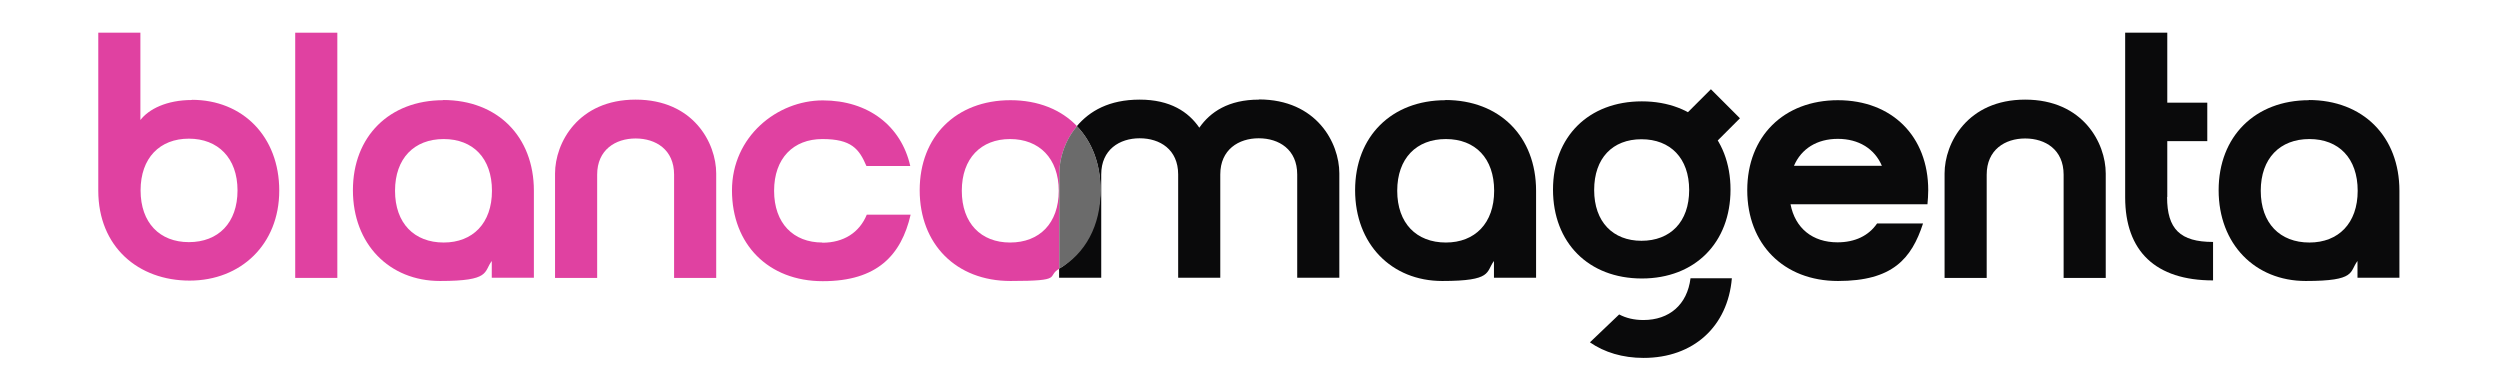
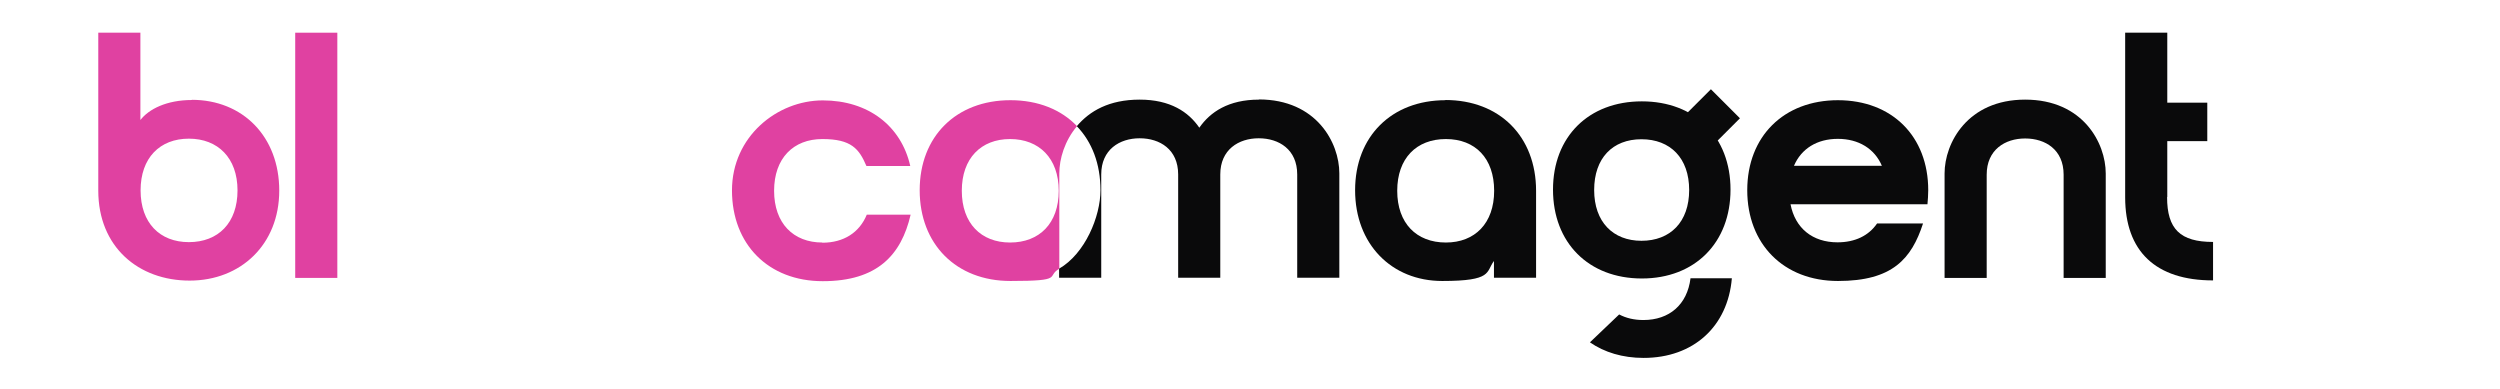
<svg xmlns="http://www.w3.org/2000/svg" id="Layer_1" version="1.1" viewBox="0 0 1299.9 202.4">
  <defs>
    <style>
      .st0 {
        fill: none;
      }

      .st1 {
        fill: #0a0a0b;
      }

      .st2 {
        fill: #e041a1;
      }

      .st3 {
        fill: #6b6b6b;
      }
    </style>
  </defs>
  <path class="st0" d="M955.6,72.2c-10.7,0-18.9,5.1-22.8,14h45.7c-3.8-8.9-12-14-22.9-14Z" />
  <path class="st0" d="M230.7,72.2c-15.3,0-25.3,10-25.3,26.9s10,26.9,25.3,26.9,25.1-10,25.1-26.9-10-26.9-25.1-26.9Z" />
  <path class="st0" d="M854.1,72c-15.3,0-25.3,10-25.3,26.9s10,26.9,25.3,26.9,25.1-10,25.1-26.9-10-26.9-25.1-26.9Z" />
  <path class="st0" d="M525.2,72.2c-15.1,0-25.1,10-25.1,26.9s10,26.9,25.1,26.9,25.3-10,25.3-26.9-10-26.9-25.3-26.9Z" />
  <path class="st0" d="M98.2,72c-15.1,0-25.1,10-25.1,26.9s10,26.9,25.1,26.9,25.3-10,25.3-26.9-10-26.9-25.3-26.9Z" />
  <path class="st0" d="M1200.8,72.2c-15.3,0-25.3,10-25.3,26.9s10,26.9,25.3,26.9,25.1-10,25.1-26.9-10-26.9-25.1-26.9Z" />
-   <path class="st0" d="M751.8,72.2c-15.3,0-25.3,10-25.3,26.9s10,26.9,25.3,26.9,25.1-10,25.1-26.9-10-26.9-25.1-26.9Z" />
  <path class="st2" d="M99.8,52c-13.1,0-22.4,4.7-26.8,10.4V17h-21.9v82.1c0,29.3,20.9,46.8,47.5,46.8s46.6-18.8,46.6-46.8-18.9-47.2-45.5-47.2ZM98.2,125.9c-15.1,0-25.1-10-25.1-26.9s10-26.9,25.1-26.9,25.3,10,25.3,26.9-10,26.9-25.3,26.9Z" />
  <rect class="st2" x="153.5" y="17" width="21.9" height="127.5" />
-   <path class="st2" d="M230.5,52.1c-28,0-47,18.8-47,46.8s18.9,47.2,45.3,47.2,22.6-4.7,26.9-10.4v8.7h21.9v-45.2c0-28.2-18.9-47.2-47.2-47.2ZM230.7,126.1c-15.3,0-25.3-10-25.3-26.9s10-26.9,25.3-26.9,25.1,10,25.1,26.9-10,26.9-25.1,26.9Z" />
-   <path class="st2" d="M330.5,51.8c-30,0-41.9,22.6-41.9,38.4v54.3h21.9v-53.7c0-12.9,9.5-18.8,20-18.8s20,5.8,20,18.8v53.7h21.9v-54.3c0-15.8-11.8-38.4-41.9-38.4Z" />
  <path class="st2" d="M427.6,126.1c-15.1,0-25.1-10-25.1-26.9s10-26.9,25.1-26.9,19.1,5.1,22.9,14h22.8c-4.7-20.8-21.8-34.1-45.5-34.1s-47.2,18.8-47.2,46.8,18.9,47.2,47.2,47.2,40.8-13.5,45.7-34.6h-22.8c-3.8,9.3-12,14.6-23.1,14.6Z" />
  <path class="st2" d="M560,65.6c-8.2-8.6-20.2-13.5-34.6-13.5-28.2,0-47.2,18.8-47.2,46.8s18.9,47.2,47.2,47.2,18.3-2.3,25.4-6.4v-49.5c0-7.7,2.8-17,9.2-24.6ZM525.2,126.1c-15.1,0-25.1-10-25.1-26.9s10-26.9,25.1-26.9,25.3,10,25.3,26.9-10,26.9-25.3,26.9Z" />
  <path class="st1" d="M654.6,51.8c-15.8,0-25.3,6.4-31,14.6-5.6-8.2-15.1-14.6-31-14.6s-26,5.9-32.7,13.8c7.9,8.2,12.3,19.6,12.3,33.3s-8,33-21.5,40.8v4.7h21.9v-53.7c0-12.9,9.5-18.8,20-18.8s20,5.8,20,18.8v53.7h21.9v-53.7c0-12.9,9.5-18.8,20-18.8s20,5.8,20,18.8v53.7h21.9v-54.3c0-15.8-11.8-38.4-41.9-38.4Z" />
-   <path class="st3" d="M572.3,98.9c0-13.7-4.5-25.2-12.3-33.3-6.4,7.5-9.2,16.9-9.2,24.6v49.5c13.5-7.8,21.5-22.3,21.5-40.8Z" />
  <path class="st1" d="M751.6,52.1c-28,0-47,18.8-47,46.8s18.9,47.2,45.3,47.2,22.6-4.7,26.9-10.4v8.7h21.9v-45.2c0-28.2-18.9-47.2-47.2-47.2ZM751.8,126.1c-15.3,0-25.3-10-25.3-26.9s10-26.9,25.3-26.9,25.1,10,25.1,26.9-10,26.9-25.1,26.9Z" />
  <path class="st1" d="M853.7,52.7c27.7,0,46.1,18.4,46.1,45.9s-18.4,46.2-46.1,46.2-46.2-18.6-46.2-46.2,18.6-45.9,46.2-45.9ZM853.5,125.2c15,0,24.8-9.8,24.8-26.4s-9.8-26.4-24.8-26.4-24.6,9.8-24.6,26.4,9.8,26.4,24.6,26.4ZM891.5,74.7l-15.1-15.1,13.2-13.2,15.1,15.1-13.2,13.2ZM854.5,166.4c-4.8,0-9-1-12.6-2.9l-15.2,14.5c7.5,5.2,17,8.1,27.9,8.1,26,0,43.8-16.4,45.9-41.4h-21.5c-1.7,13.7-11,21.7-24.5,21.7Z" />
  <path class="st1" d="M955.7,52.1c-28.2,0-47.2,18.8-47.2,46.8s18.9,47.2,47.2,47.2,38.2-11.5,44.2-29.9h-23.9c-4.4,6.4-11.5,9.8-20.6,9.8-12.9,0-22-7.3-24.4-19.8h71.2c.2-2.4.4-4.7.4-7.3,0-28-18.8-46.8-47-46.8ZM932.8,86.2c3.8-8.9,12-14,22.8-14s19.1,5.1,22.9,14h-45.7Z" />
  <path class="st1" d="M1053,51.8c-30,0-41.9,22.6-41.9,38.4v54.3h21.9v-53.7c0-12.9,9.5-18.8,20-18.8s20,5.8,20,18.8v53.7h21.9v-54.3c0-15.8-11.8-38.4-41.9-38.4Z" />
  <path class="st1" d="M1126.9,102.4v-29h20.8v-20h-20.8V17h-21.9v85.6c0,28,15.8,43.2,45.7,43.2v-20c-17.1,0-23.9-6.7-23.9-23.3Z" />
-   <path class="st1" d="M1200.6,52.1c-28,0-47,18.8-47,46.8s18.9,47.2,45.3,47.2,22.6-4.7,26.9-10.4v8.7h21.8v-45.2c0-28.2-18.9-47.2-47.2-47.2ZM1200.8,126.1c-15.3,0-25.3-10-25.3-26.9s10-26.9,25.3-26.9,25.1,10,25.1,26.9-10,26.9-25.1,26.9Z" />
</svg>